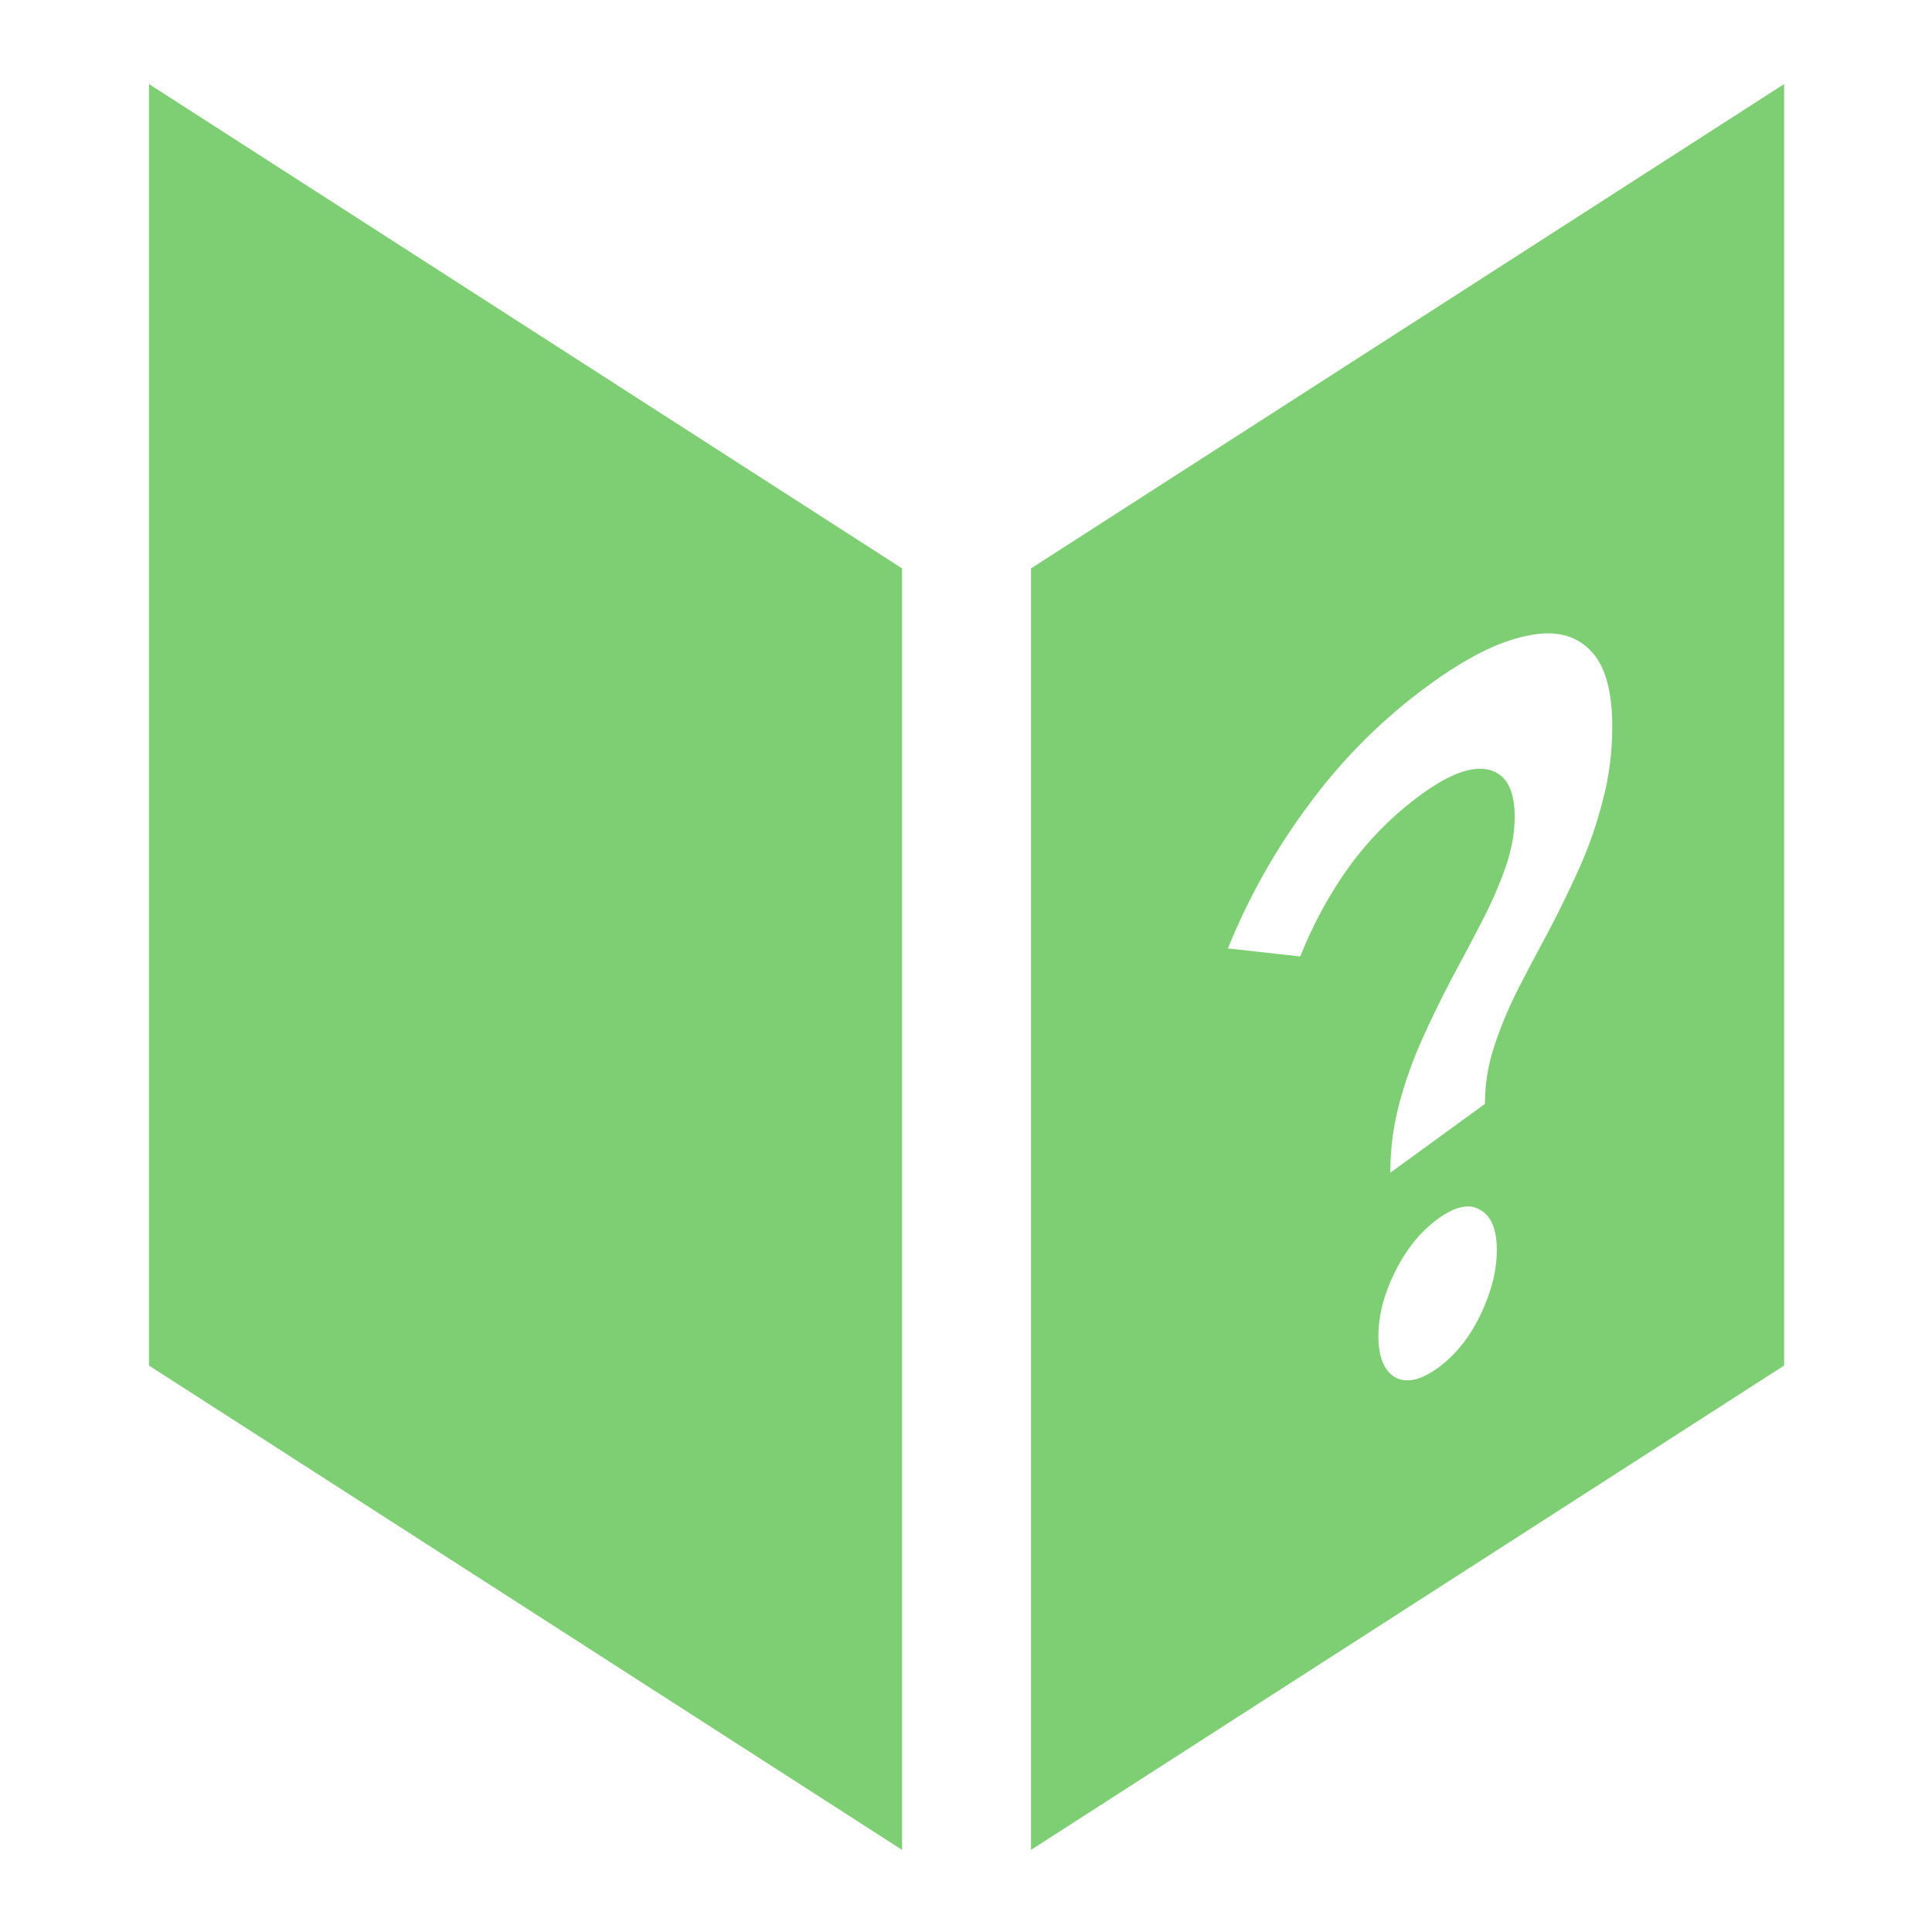
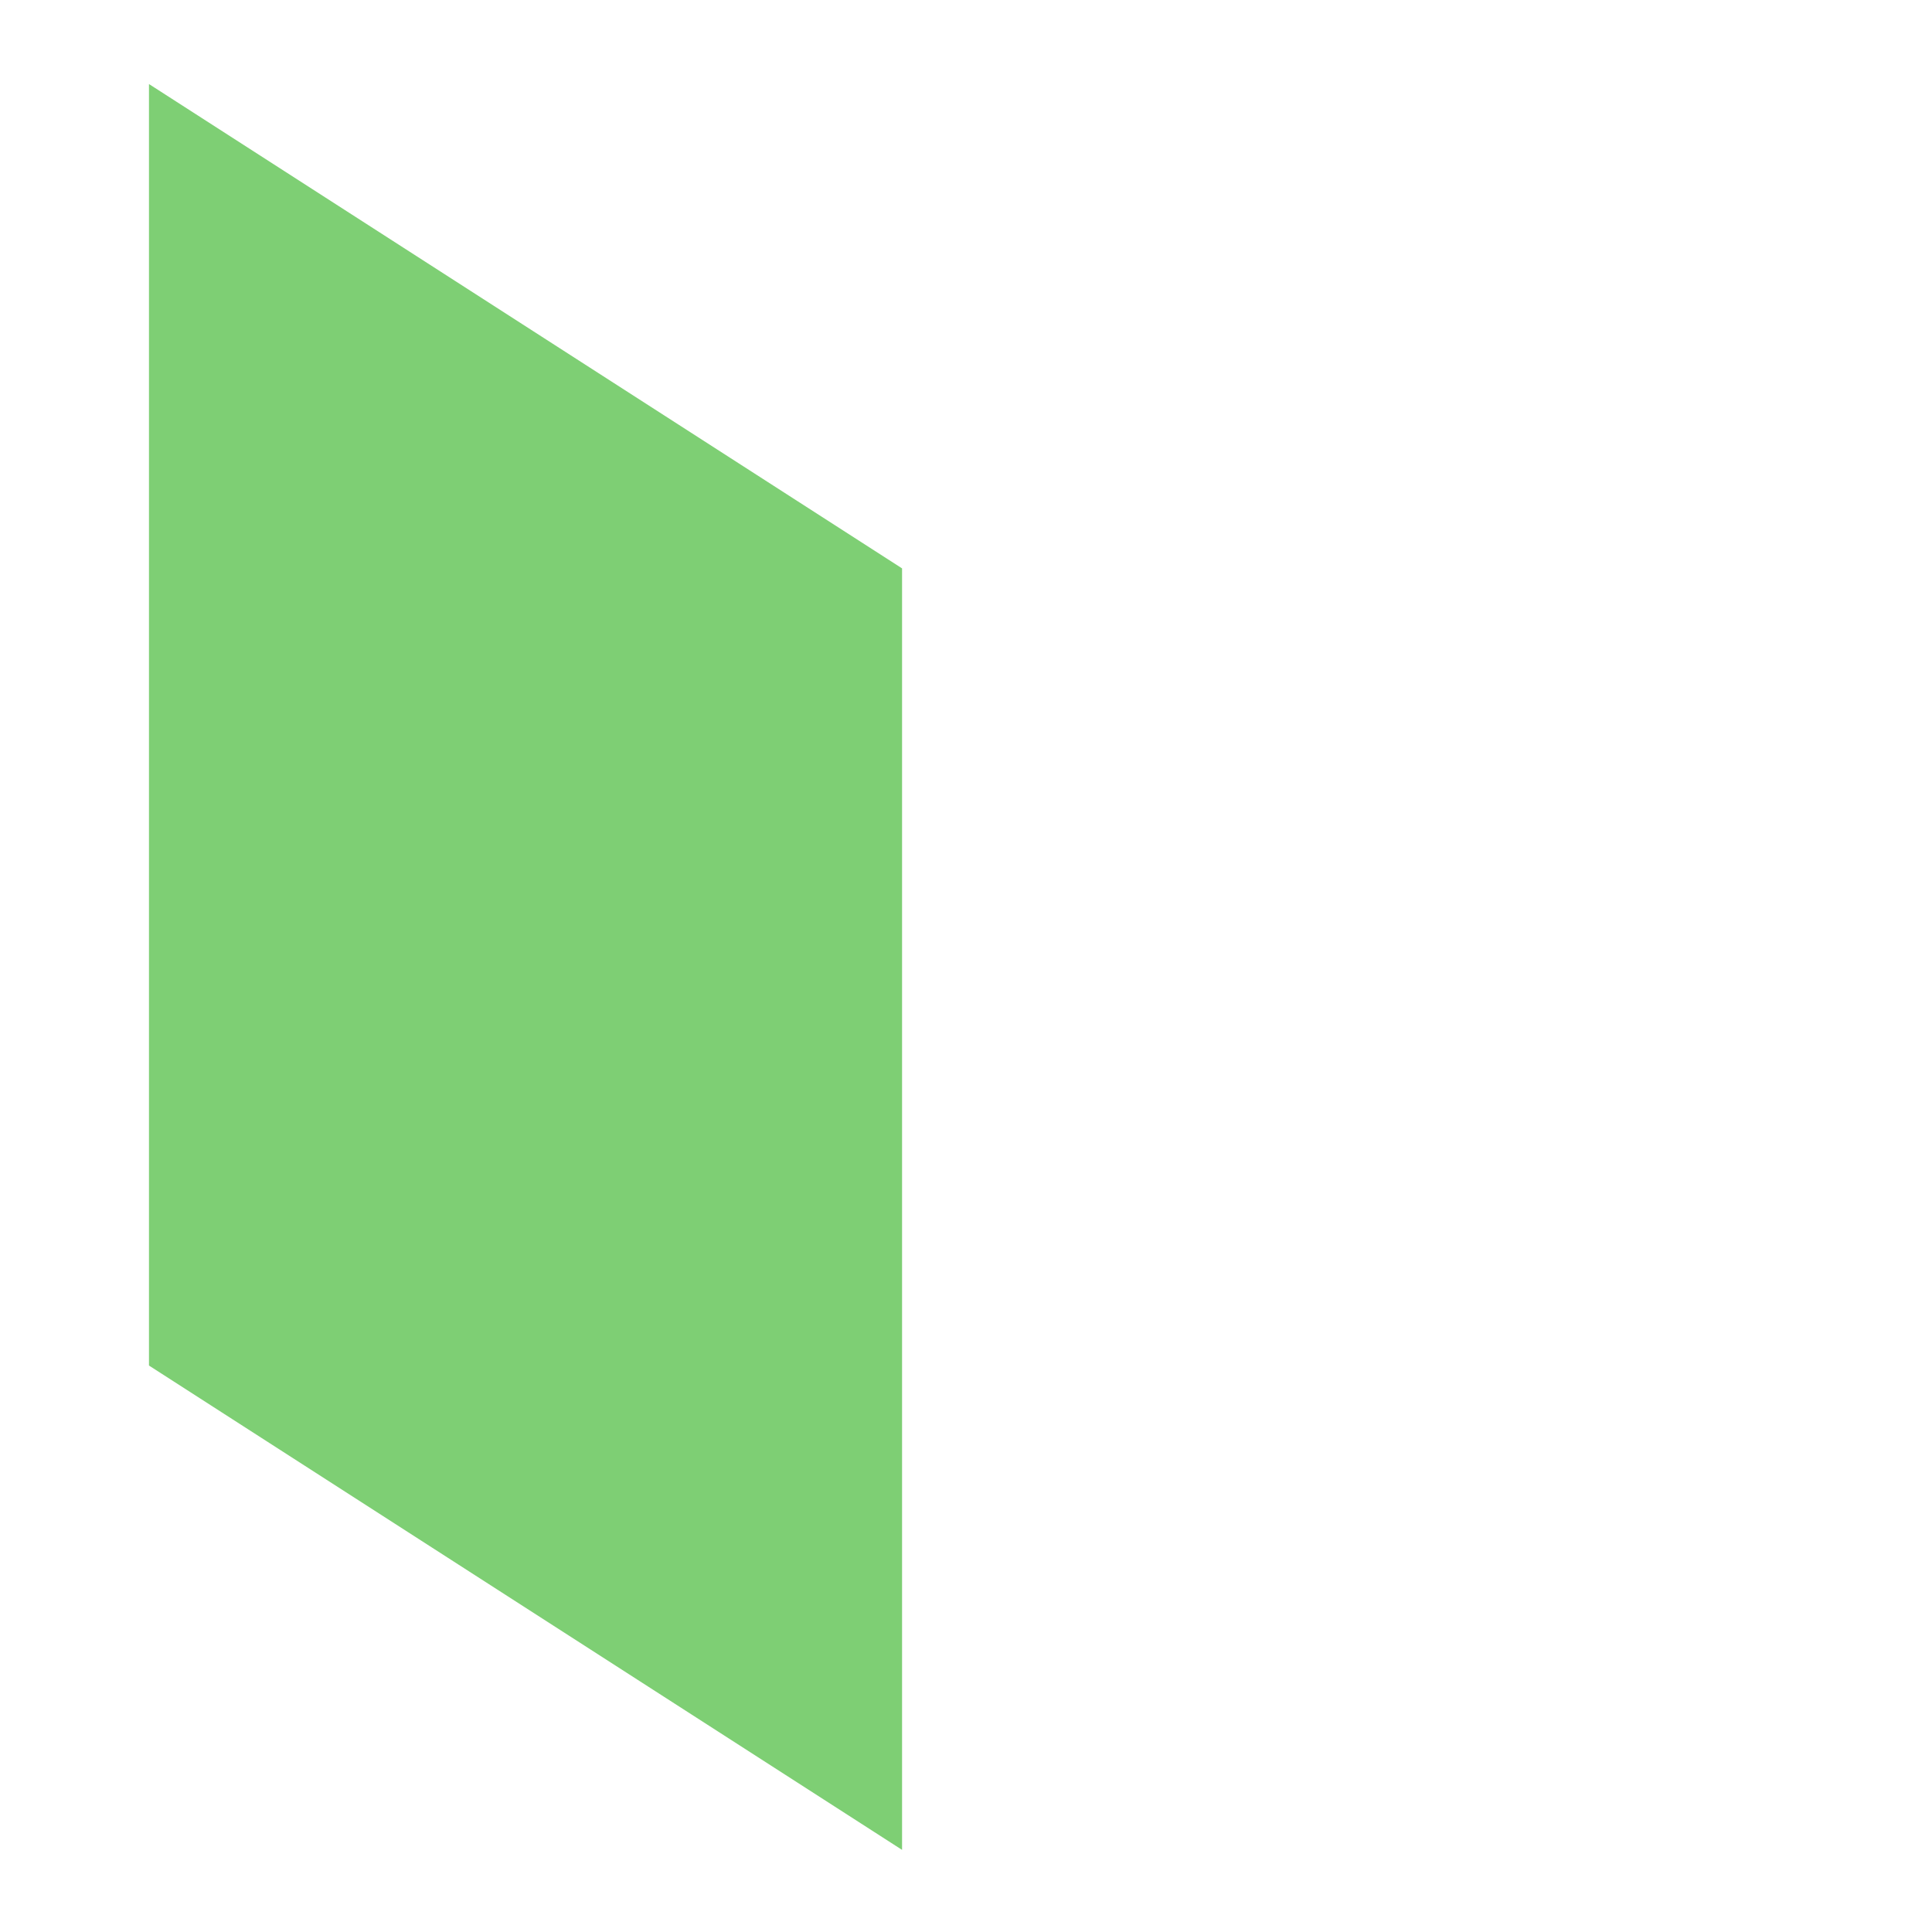
<svg xmlns="http://www.w3.org/2000/svg" xmlns:ns1="http://www.inkscape.org/namespaces/inkscape" xmlns:ns2="http://sodipodi.sourceforge.net/DTD/sodipodi-0.dtd" width="215mm" height="215mm" viewBox="0 0 215 215" version="1.1" id="svg39707" ns1:version="1.2.2 (732a01da63, 2022-12-09)" ns2:docname="Guide green.svg">
  <ns2:namedview id="namedview39709" pagecolor="#ffffff" bordercolor="#111111" borderopacity="1" ns1:showpageshadow="0" ns1:pageopacity="0" ns1:pagecheckerboard="1" ns1:deskcolor="#d1d1d1" ns1:document-units="mm" showgrid="false" ns1:zoom="0.73851712" ns1:cx="322.26741" ns1:cy="517.25274" ns1:window-width="1920" ns1:window-height="1009" ns1:window-x="-8" ns1:window-y="-8" ns1:window-maximized="1" ns1:current-layer="g42657" />
  <defs id="defs39704" />
  <g ns1:label="Calque 1" ns1:groupmode="layer" id="layer1" transform="translate(8.815,-46.967)">
    <g id="g42657" style="fill:#7ecf74;fill-opacity:1" transform="matrix(1.376,0,0,1.376,-149.135,-278.215)">
-       <path id="rect45331" style="stroke-width:13.283;stroke-linecap:round;stroke-linejoin:round;paint-order:markers stroke fill" d="m 114.025,243.121 v 103.641 l 60.906,39.17 V 282.292 Z m 132.243,0 -60.906,39.17 v 103.641 l 60.906,-39.17 z m -19.017,44.428 c 1.311,0.018 2.395,0.446 3.251,1.285 1.245,1.169 1.867,3.256 1.867,6.263 0,2.074 -0.261,4.078 -0.783,6.013 -0.482,1.905 -1.124,3.746 -1.927,5.523 -0.763,1.695 -1.586,3.382 -2.47,5.061 -0.884,1.627 -1.727,3.225 -2.53,4.794 -0.763,1.54 -1.385,3.055 -1.867,4.546 -0.482,1.491 -0.723,3.014 -0.723,4.569 l -7.65,5.562 c 0,-1.918 0.241,-3.778 0.723,-5.58 0.482,-1.802 1.104,-3.55 1.867,-5.246 0.763,-1.695 1.566,-3.342 2.41,-4.94 0.883,-1.627 1.707,-3.185 2.47,-4.672 0.763,-1.488 1.385,-2.926 1.867,-4.313 0.482,-1.387 0.723,-2.728 0.723,-4.024 0,-2.177 -0.683,-3.444 -2.048,-3.799 -1.365,-0.355 -3.193,0.299 -5.482,1.963 -2.209,1.606 -4.137,3.525 -5.783,5.759 -1.606,2.205 -2.952,4.66 -4.036,7.366 l -5.843,-0.651 c 1.687,-4.181 3.895,-8.094 6.626,-11.738 2.731,-3.696 5.964,-6.902 9.698,-9.617 2.932,-2.131 5.502,-3.429 7.71,-3.895 0.69,-0.162 1.333,-0.238 1.929,-0.23 z m -6.648,46.35 c 0.405,-0.015 0.772,0.081 1.104,0.287 0.883,0.498 1.325,1.577 1.325,3.236 0,1.659 -0.442,3.405 -1.325,5.24 -0.884,1.835 -2.028,3.263 -3.433,4.285 -1.406,1.022 -2.57,1.272 -3.494,0.751 -0.883,-0.55 -1.325,-1.654 -1.325,-3.313 0,-1.659 0.442,-3.38 1.325,-5.163 0.924,-1.864 2.088,-3.307 3.494,-4.329 0.878,-0.639 1.655,-0.97 2.33,-0.995 z" />
+       <path id="rect45331" style="stroke-width:13.283;stroke-linecap:round;stroke-linejoin:round;paint-order:markers stroke fill" d="m 114.025,243.121 v 103.641 l 60.906,39.17 V 282.292 Z v 103.641 l 60.906,-39.17 z m -19.017,44.428 c 1.311,0.018 2.395,0.446 3.251,1.285 1.245,1.169 1.867,3.256 1.867,6.263 0,2.074 -0.261,4.078 -0.783,6.013 -0.482,1.905 -1.124,3.746 -1.927,5.523 -0.763,1.695 -1.586,3.382 -2.47,5.061 -0.884,1.627 -1.727,3.225 -2.53,4.794 -0.763,1.54 -1.385,3.055 -1.867,4.546 -0.482,1.491 -0.723,3.014 -0.723,4.569 l -7.65,5.562 c 0,-1.918 0.241,-3.778 0.723,-5.58 0.482,-1.802 1.104,-3.55 1.867,-5.246 0.763,-1.695 1.566,-3.342 2.41,-4.94 0.883,-1.627 1.707,-3.185 2.47,-4.672 0.763,-1.488 1.385,-2.926 1.867,-4.313 0.482,-1.387 0.723,-2.728 0.723,-4.024 0,-2.177 -0.683,-3.444 -2.048,-3.799 -1.365,-0.355 -3.193,0.299 -5.482,1.963 -2.209,1.606 -4.137,3.525 -5.783,5.759 -1.606,2.205 -2.952,4.66 -4.036,7.366 l -5.843,-0.651 c 1.687,-4.181 3.895,-8.094 6.626,-11.738 2.731,-3.696 5.964,-6.902 9.698,-9.617 2.932,-2.131 5.502,-3.429 7.71,-3.895 0.69,-0.162 1.333,-0.238 1.929,-0.23 z m -6.648,46.35 c 0.405,-0.015 0.772,0.081 1.104,0.287 0.883,0.498 1.325,1.577 1.325,3.236 0,1.659 -0.442,3.405 -1.325,5.24 -0.884,1.835 -2.028,3.263 -3.433,4.285 -1.406,1.022 -2.57,1.272 -3.494,0.751 -0.883,-0.55 -1.325,-1.654 -1.325,-3.313 0,-1.659 0.442,-3.38 1.325,-5.163 0.924,-1.864 2.088,-3.307 3.494,-4.329 0.878,-0.639 1.655,-0.97 2.33,-0.995 z" />
    </g>
  </g>
</svg>